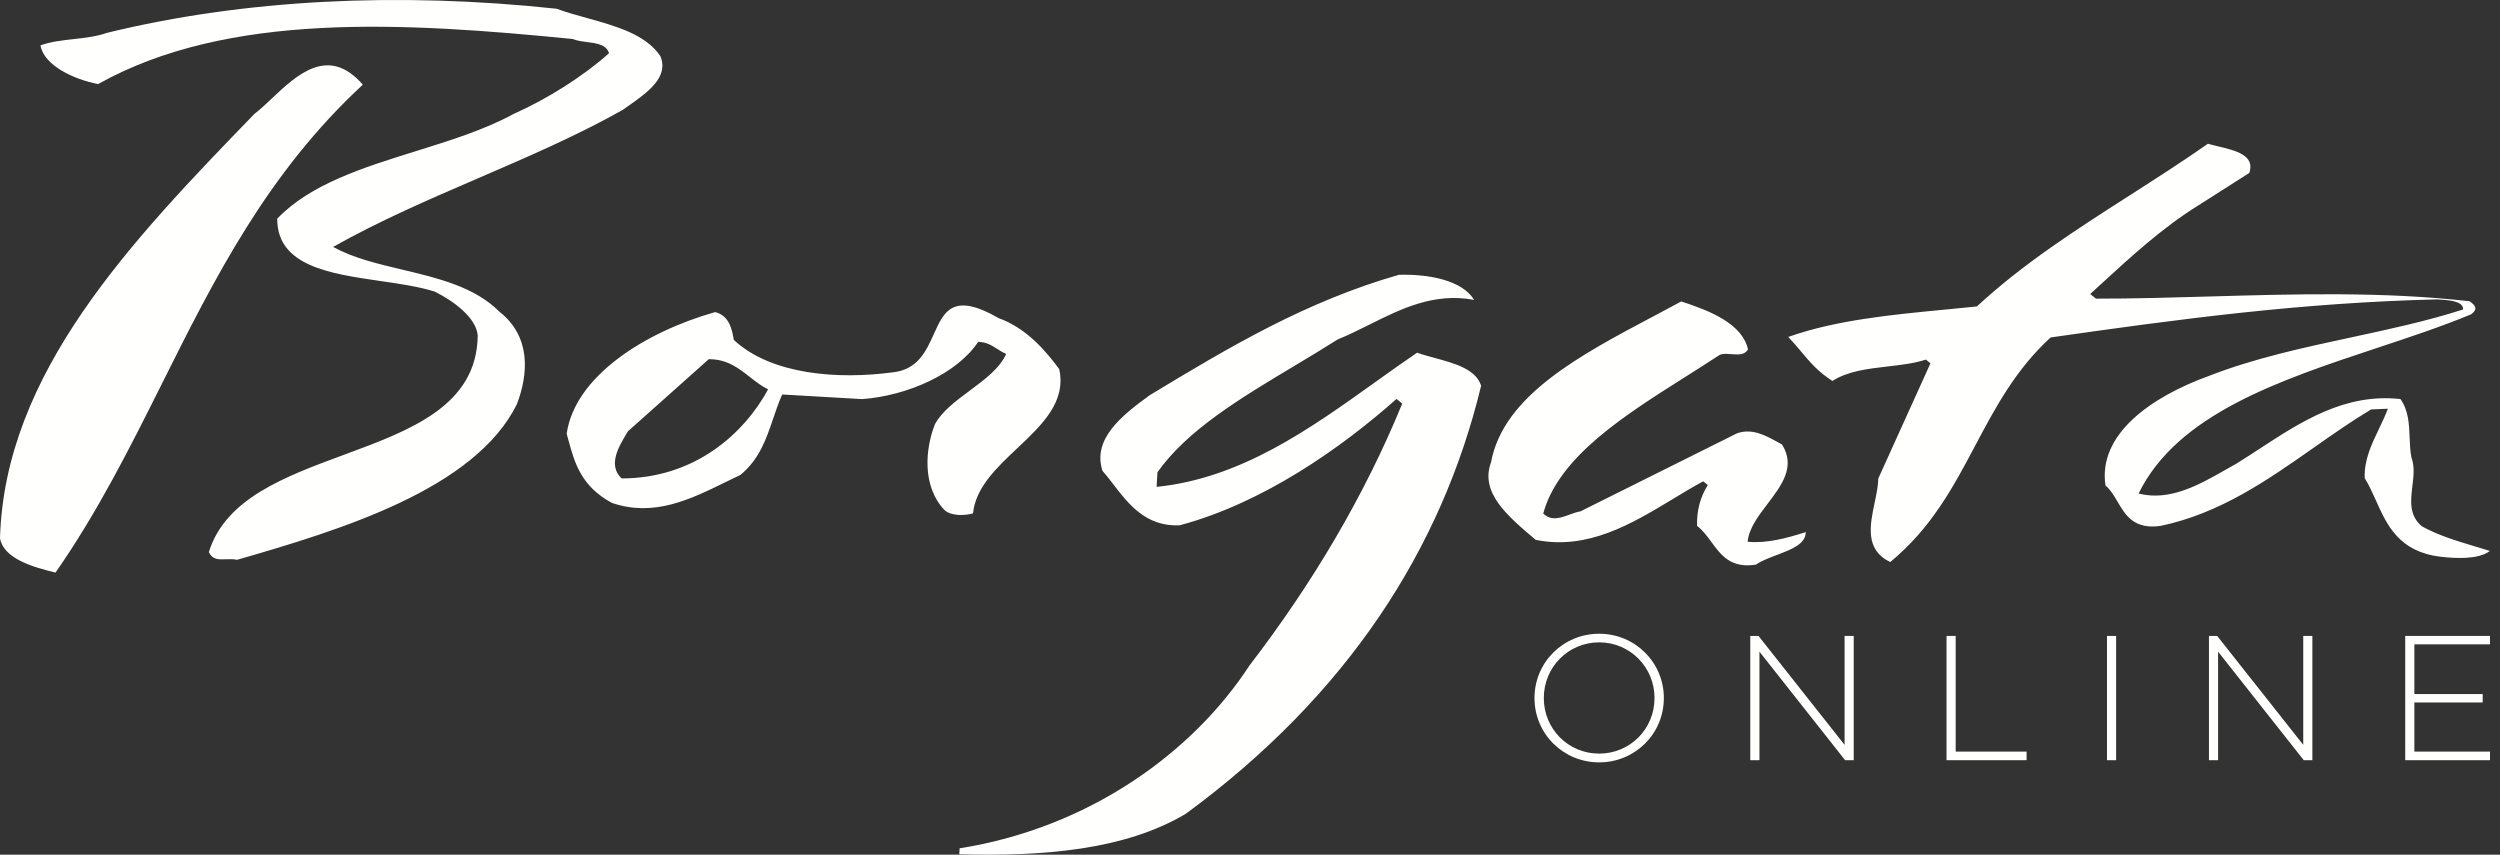
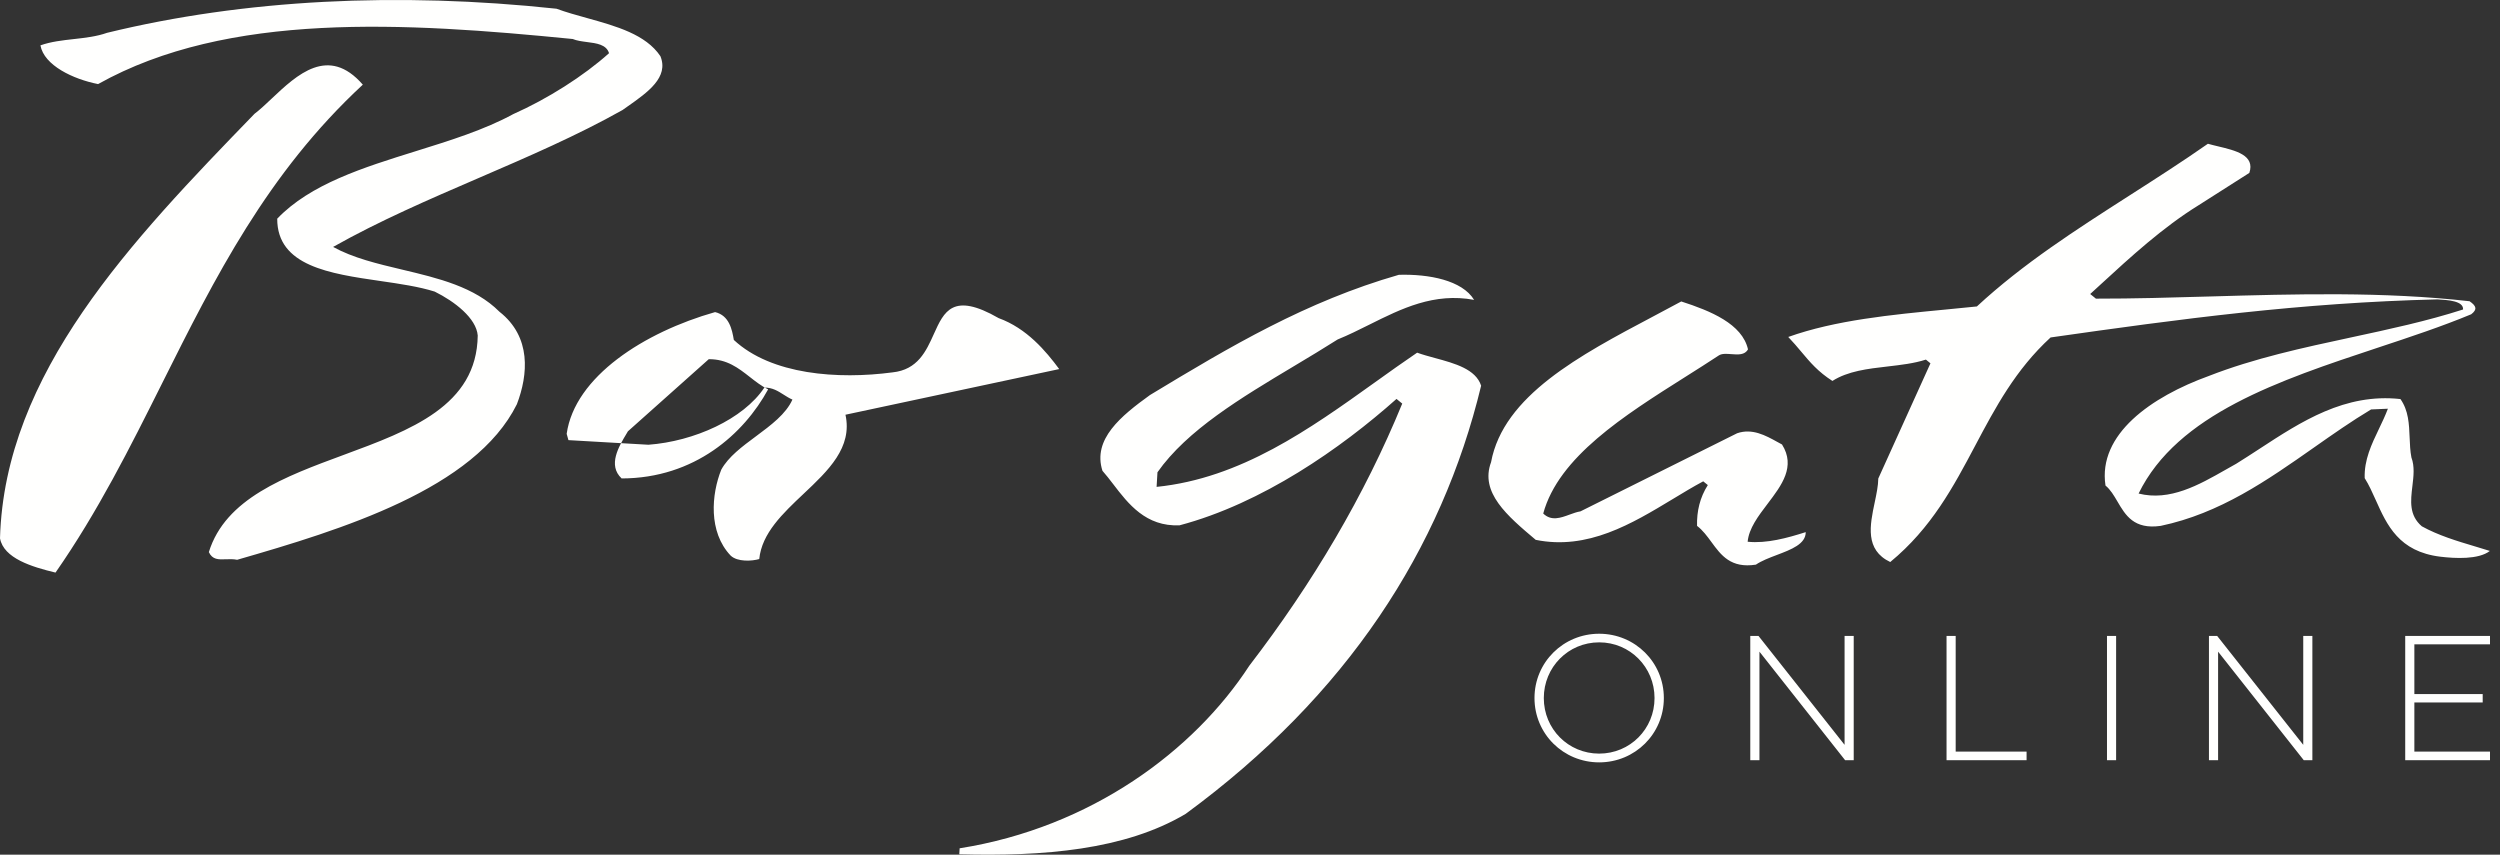
<svg xmlns="http://www.w3.org/2000/svg" width="117" height="40" fill="none" viewBox="0 0 117 40">
  <rect x="0" y="0" width="117" height="40" fill="#333333" stroke="none" />
-   <path fill="#FFFFFE" fill-rule="evenodd" d="M30.906 2.627c.407.989-.592 1.692-1.528 2.35h-.001l-.243.172c-2.104 1.184-4.404 2.177-6.713 3.173-2.334 1.007-4.677 2.018-6.832 3.234.933.516 2.077.788 3.237 1.063 1.678.399 3.39.806 4.548 1.97 1.503 1.178 1.344 2.946.816 4.329-1.967 3.964-8.188 5.867-13.092 7.28-.184-.038-.364-.03-.533-.024-.337.013-.625.024-.791-.336.774-2.505 3.56-3.533 6.314-4.55 3.134-1.157 6.228-2.3 6.27-5.586-.066-.812-1.086-1.597-2.013-2.055-.735-.233-1.632-.364-2.544-.496-2.367-.344-4.834-.702-4.827-2.917 1.553-1.622 4.023-2.392 6.488-3.16 1.607-.5 3.211-1 4.56-1.735 1.61-.715 3.299-1.788 4.481-2.85-.123-.405-.58-.464-1.035-.522-.239-.031-.477-.062-.665-.142C18.942 1.048 10.675.53 4.59 3.935c-1.164-.229-2.528-.874-2.698-1.812.487-.174 1.023-.234 1.56-.294.535-.06 1.071-.12 1.558-.293C11.436-.031 18.633-.384 26.043.408c.454.166.946.303 1.441.44 1.36.379 2.74.763 3.422 1.78zm38.082 11.407c-1.873-.35-3.4.41-4.895 1.156-.497.248-.99.494-1.491.697-.66.42-1.349.832-2.04 1.246-2.483 1.486-5.007 2.997-6.393 4.97l-.04.683c3.944-.402 7.162-2.705 10.225-4.897.662-.474 1.316-.942 1.968-1.384.257.094.549.173.847.254.915.249 1.897.516 2.148 1.292-1.845 7.647-6.275 14.497-13.829 20.039-2.845 1.693-6.674 1.997-10.593 1.891l.016-.28c6.168-.979 10.974-4.576 13.557-8.546 2.97-3.868 5.394-7.967 7.157-12.267l-.269-.218c-2.601 2.314-6.28 4.887-10.152 5.915-1.578.07-2.404-1.01-3.104-1.924-.173-.225-.339-.441-.505-.627-.476-1.48.877-2.574 2.222-3.545 3.777-2.286 7.318-4.384 11.65-5.628 1.404-.04 2.958.252 3.521 1.173zM7.596 17.92c2.455-4.907 4.91-9.816 9.384-13.958-1.611-1.851-3.08-.465-4.266.653-.284.268-.552.521-.802.71C6.13 11.292.222 17.452 0 25.193c.17.938 1.492 1.337 2.598 1.604 1.979-2.839 3.488-5.857 4.998-8.876zm21.496 4.47c-.66-.616-.134-1.491.24-2.112l.054-.092 3.784-3.376c.852-.005 1.386.414 1.918.83.273.214.545.427.86.582-1.13 2.076-3.436 4.163-6.856 4.169zm20.479-5.117c-.625-.845-1.516-1.906-2.834-2.385-2.143-1.233-2.555-.317-3.034.746-.357.795-.752 1.671-1.934 1.793-2.543.338-5.67.118-7.426-1.518-.083-.49-.214-1.144-.877-1.303-3.307.939-6.566 3.014-6.946 5.697l.082.295c.29 1.06.588 2.152 2.03 2.936 1.962.677 3.672-.162 5.3-.96.241-.119.48-.237.72-.348.886-.73 1.209-1.68 1.533-2.639.129-.378.257-.757.421-1.125l3.744.216c2.14-.159 4.443-1.197 5.426-2.675.373-.005.637.162.901.33.133.085.266.169.412.231-.301.675-1.003 1.196-1.704 1.717-.648.48-1.295.961-1.626 1.563-.459 1.144-.616 2.913.44 4.023.32.302.996.26 1.337.16.121-1.21 1.101-2.134 2.072-3.05 1.157-1.09 2.3-2.17 1.963-3.704zm48.736-3.958c1.403-1.289 2.917-2.679 4.587-3.71l2.375-1.513c.281-.827-.644-1.048-1.471-1.245-.163-.04-.323-.077-.468-.119-1.201.84-2.429 1.626-3.65 2.408-2.52 1.615-5.007 3.208-7.162 5.206-.478.05-.962.096-1.448.143-2.553.245-5.17.497-7.38 1.285.23.24.424.47.61.692.411.49.788.939 1.457 1.366.73-.464 1.66-.571 2.584-.677.621-.072 1.24-.143 1.791-.322l.213.175-2.441 5.39c-.004.339-.085.723-.168 1.119-.225 1.068-.467 2.221.727 2.79 1.933-1.593 2.957-3.524 3.98-5.454.94-1.773 1.88-3.546 3.524-5.056 6.048-.863 11.698-1.627 18.099-1.782h.002c.504.03 1.227.072 1.204.473-1.683.542-3.454.923-5.232 1.305-2.266.487-4.543.977-6.664 1.805-2.693.975-5.205 2.728-4.839 5.13.232.189.394.466.561.75.374.638.771 1.316 2.022 1.137 2.779-.584 4.993-2.137 7.165-3.661.889-.624 1.77-1.242 2.681-1.788l.787-.034c-.119.318-.267.627-.415.936-.35.729-.7 1.46-.671 2.313.198.312.357.668.521 1.033.518 1.158 1.078 2.41 3.024 2.644.668.08 1.784.144 2.313-.27-.228-.072-.457-.14-.684-.209h-.001c-.869-.26-1.724-.516-2.499-.944-.605-.517-.524-1.195-.442-1.877.056-.462.112-.926-.045-1.343-.058-.3-.071-.617-.084-.935-.025-.63-.051-1.267-.43-1.8-2.593-.286-4.637 1.049-6.613 2.34-.36.234-.717.468-1.076.69l-.49.276c-1.255.714-2.611 1.485-4.075 1.116 1.813-3.713 6.596-5.3 11.177-6.82 1.525-.505 3.026-1.003 4.389-1.57.294-.224.246-.389-.077-.61-4.038-.456-8.135-.338-12.148-.223h-.001c-1.8.052-3.583.104-5.337.102l-.268-.217.486-.445zm-16.501 3.033c-.147.274-.467.25-.778.226-.222-.017-.44-.034-.585.059-.505.333-1.034.667-1.57 1.006-2.865 1.81-5.931 3.747-6.65 6.394.377.365.811.206 1.234.05.174-.063.345-.126.51-.152l7.331-3.655c.705-.243 1.332.103 1.881.406l.22.12c.648 1.033-.013 1.902-.674 2.773-.438.576-.877 1.153-.935 1.778.89.092 1.861-.177 2.718-.45.004.556-.673.813-1.353 1.07-.358.136-.717.272-.978.452-1.173.183-1.63-.44-2.083-1.059-.203-.277-.406-.553-.672-.755-.017-.689.134-1.327.504-1.91l-.215-.175c-.468.25-.942.537-1.426.83-1.913 1.155-3.981 2.404-6.413 1.909-1.337-1.128-2.62-2.213-2.09-3.636.578-3.11 4.157-5.005 7.58-6.816.445-.235.888-.47 1.321-.705 1.377.443 2.854 1.053 3.123 2.24zm-4.374 16.32c0-1.444-1.146-2.606-2.59-2.606-1.447 0-2.592 1.162-2.592 2.607 0 1.446 1.145 2.6 2.591 2.6 1.445 0 2.591-1.154 2.591-2.6zm.436.001c0 1.677-1.351 3.01-3.027 3.01-1.676 0-3.027-1.333-3.027-3.01 0-1.675 1.35-3.01 3.027-3.01 1.676 0 3.027 1.335 3.027 3.01zm8.886-2.907v5.816h-.402l-4.01-5.08v5.08h-.429v-5.816h.385l4.028 5.096v-5.096h.428zm8.09 5.816v-.403h-3.318v-5.413h-.428v5.816h3.746zm3.763 0h.427v-5.816h-.427v5.816zm9.612 0v-5.816h-.427v5.096l-4.028-5.096h-.385v5.816h.428v-5.08l4.01 5.08h.402zm4.773-5.423v2.326h3.198v.393h-3.198v2.301h3.54v.403h-3.968v-5.816h3.968v.393h-3.54z" clip-rule="evenodd" />
+   <path fill="#FFFFFE" fill-rule="evenodd" d="M30.906 2.627c.407.989-.592 1.692-1.528 2.35h-.001l-.243.172c-2.104 1.184-4.404 2.177-6.713 3.173-2.334 1.007-4.677 2.018-6.832 3.234.933.516 2.077.788 3.237 1.063 1.678.399 3.39.806 4.548 1.97 1.503 1.178 1.344 2.946.816 4.329-1.967 3.964-8.188 5.867-13.092 7.28-.184-.038-.364-.03-.533-.024-.337.013-.625.024-.791-.336.774-2.505 3.56-3.533 6.314-4.55 3.134-1.157 6.228-2.3 6.27-5.586-.066-.812-1.086-1.597-2.013-2.055-.735-.233-1.632-.364-2.544-.496-2.367-.344-4.834-.702-4.827-2.917 1.553-1.622 4.023-2.392 6.488-3.16 1.607-.5 3.211-1 4.56-1.735 1.61-.715 3.299-1.788 4.481-2.85-.123-.405-.58-.464-1.035-.522-.239-.031-.477-.062-.665-.142C18.942 1.048 10.675.53 4.59 3.935c-1.164-.229-2.528-.874-2.698-1.812.487-.174 1.023-.234 1.56-.294.535-.06 1.071-.12 1.558-.293C11.436-.031 18.633-.384 26.043.408c.454.166.946.303 1.441.44 1.36.379 2.74.763 3.422 1.78zm38.082 11.407c-1.873-.35-3.4.41-4.895 1.156-.497.248-.99.494-1.491.697-.66.42-1.349.832-2.04 1.246-2.483 1.486-5.007 2.997-6.393 4.97l-.04.683c3.944-.402 7.162-2.705 10.225-4.897.662-.474 1.316-.942 1.968-1.384.257.094.549.173.847.254.915.249 1.897.516 2.148 1.292-1.845 7.647-6.275 14.497-13.829 20.039-2.845 1.693-6.674 1.997-10.593 1.891l.016-.28c6.168-.979 10.974-4.576 13.557-8.546 2.97-3.868 5.394-7.967 7.157-12.267l-.269-.218c-2.601 2.314-6.28 4.887-10.152 5.915-1.578.07-2.404-1.01-3.104-1.924-.173-.225-.339-.441-.505-.627-.476-1.48.877-2.574 2.222-3.545 3.777-2.286 7.318-4.384 11.65-5.628 1.404-.04 2.958.252 3.521 1.173zM7.596 17.92c2.455-4.907 4.91-9.816 9.384-13.958-1.611-1.851-3.08-.465-4.266.653-.284.268-.552.521-.802.71C6.13 11.292.222 17.452 0 25.193c.17.938 1.492 1.337 2.598 1.604 1.979-2.839 3.488-5.857 4.998-8.876zm21.496 4.47c-.66-.616-.134-1.491.24-2.112l.054-.092 3.784-3.376c.852-.005 1.386.414 1.918.83.273.214.545.427.86.582-1.13 2.076-3.436 4.163-6.856 4.169zm20.479-5.117c-.625-.845-1.516-1.906-2.834-2.385-2.143-1.233-2.555-.317-3.034.746-.357.795-.752 1.671-1.934 1.793-2.543.338-5.67.118-7.426-1.518-.083-.49-.214-1.144-.877-1.303-3.307.939-6.566 3.014-6.946 5.697l.082.295l3.744.216c2.14-.159 4.443-1.197 5.426-2.675.373-.005.637.162.901.33.133.085.266.169.412.231-.301.675-1.003 1.196-1.704 1.717-.648.48-1.295.961-1.626 1.563-.459 1.144-.616 2.913.44 4.023.32.302.996.26 1.337.16.121-1.21 1.101-2.134 2.072-3.05 1.157-1.09 2.3-2.17 1.963-3.704zm48.736-3.958c1.403-1.289 2.917-2.679 4.587-3.71l2.375-1.513c.281-.827-.644-1.048-1.471-1.245-.163-.04-.323-.077-.468-.119-1.201.84-2.429 1.626-3.65 2.408-2.52 1.615-5.007 3.208-7.162 5.206-.478.05-.962.096-1.448.143-2.553.245-5.17.497-7.38 1.285.23.24.424.47.61.692.411.49.788.939 1.457 1.366.73-.464 1.66-.571 2.584-.677.621-.072 1.24-.143 1.791-.322l.213.175-2.441 5.39c-.004.339-.085.723-.168 1.119-.225 1.068-.467 2.221.727 2.79 1.933-1.593 2.957-3.524 3.98-5.454.94-1.773 1.88-3.546 3.524-5.056 6.048-.863 11.698-1.627 18.099-1.782h.002c.504.03 1.227.072 1.204.473-1.683.542-3.454.923-5.232 1.305-2.266.487-4.543.977-6.664 1.805-2.693.975-5.205 2.728-4.839 5.13.232.189.394.466.561.75.374.638.771 1.316 2.022 1.137 2.779-.584 4.993-2.137 7.165-3.661.889-.624 1.77-1.242 2.681-1.788l.787-.034c-.119.318-.267.627-.415.936-.35.729-.7 1.46-.671 2.313.198.312.357.668.521 1.033.518 1.158 1.078 2.41 3.024 2.644.668.08 1.784.144 2.313-.27-.228-.072-.457-.14-.684-.209h-.001c-.869-.26-1.724-.516-2.499-.944-.605-.517-.524-1.195-.442-1.877.056-.462.112-.926-.045-1.343-.058-.3-.071-.617-.084-.935-.025-.63-.051-1.267-.43-1.8-2.593-.286-4.637 1.049-6.613 2.34-.36.234-.717.468-1.076.69l-.49.276c-1.255.714-2.611 1.485-4.075 1.116 1.813-3.713 6.596-5.3 11.177-6.82 1.525-.505 3.026-1.003 4.389-1.57.294-.224.246-.389-.077-.61-4.038-.456-8.135-.338-12.148-.223h-.001c-1.8.052-3.583.104-5.337.102l-.268-.217.486-.445zm-16.501 3.033c-.147.274-.467.25-.778.226-.222-.017-.44-.034-.585.059-.505.333-1.034.667-1.57 1.006-2.865 1.81-5.931 3.747-6.65 6.394.377.365.811.206 1.234.05.174-.063.345-.126.51-.152l7.331-3.655c.705-.243 1.332.103 1.881.406l.22.12c.648 1.033-.013 1.902-.674 2.773-.438.576-.877 1.153-.935 1.778.89.092 1.861-.177 2.718-.45.004.556-.673.813-1.353 1.07-.358.136-.717.272-.978.452-1.173.183-1.63-.44-2.083-1.059-.203-.277-.406-.553-.672-.755-.017-.689.134-1.327.504-1.91l-.215-.175c-.468.25-.942.537-1.426.83-1.913 1.155-3.981 2.404-6.413 1.909-1.337-1.128-2.62-2.213-2.09-3.636.578-3.11 4.157-5.005 7.58-6.816.445-.235.888-.47 1.321-.705 1.377.443 2.854 1.053 3.123 2.24zm-4.374 16.32c0-1.444-1.146-2.606-2.59-2.606-1.447 0-2.592 1.162-2.592 2.607 0 1.446 1.145 2.6 2.591 2.6 1.445 0 2.591-1.154 2.591-2.6zm.436.001c0 1.677-1.351 3.01-3.027 3.01-1.676 0-3.027-1.333-3.027-3.01 0-1.675 1.35-3.01 3.027-3.01 1.676 0 3.027 1.335 3.027 3.01zm8.886-2.907v5.816h-.402l-4.01-5.08v5.08h-.429v-5.816h.385l4.028 5.096v-5.096h.428zm8.09 5.816v-.403h-3.318v-5.413h-.428v5.816h3.746zm3.763 0h.427v-5.816h-.427v5.816zm9.612 0v-5.816h-.427v5.096l-4.028-5.096h-.385v5.816h.428v-5.08l4.01 5.08h.402zm4.773-5.423v2.326h3.198v.393h-3.198v2.301h3.54v.403h-3.968v-5.816h3.968v.393h-3.54z" clip-rule="evenodd" />
</svg>